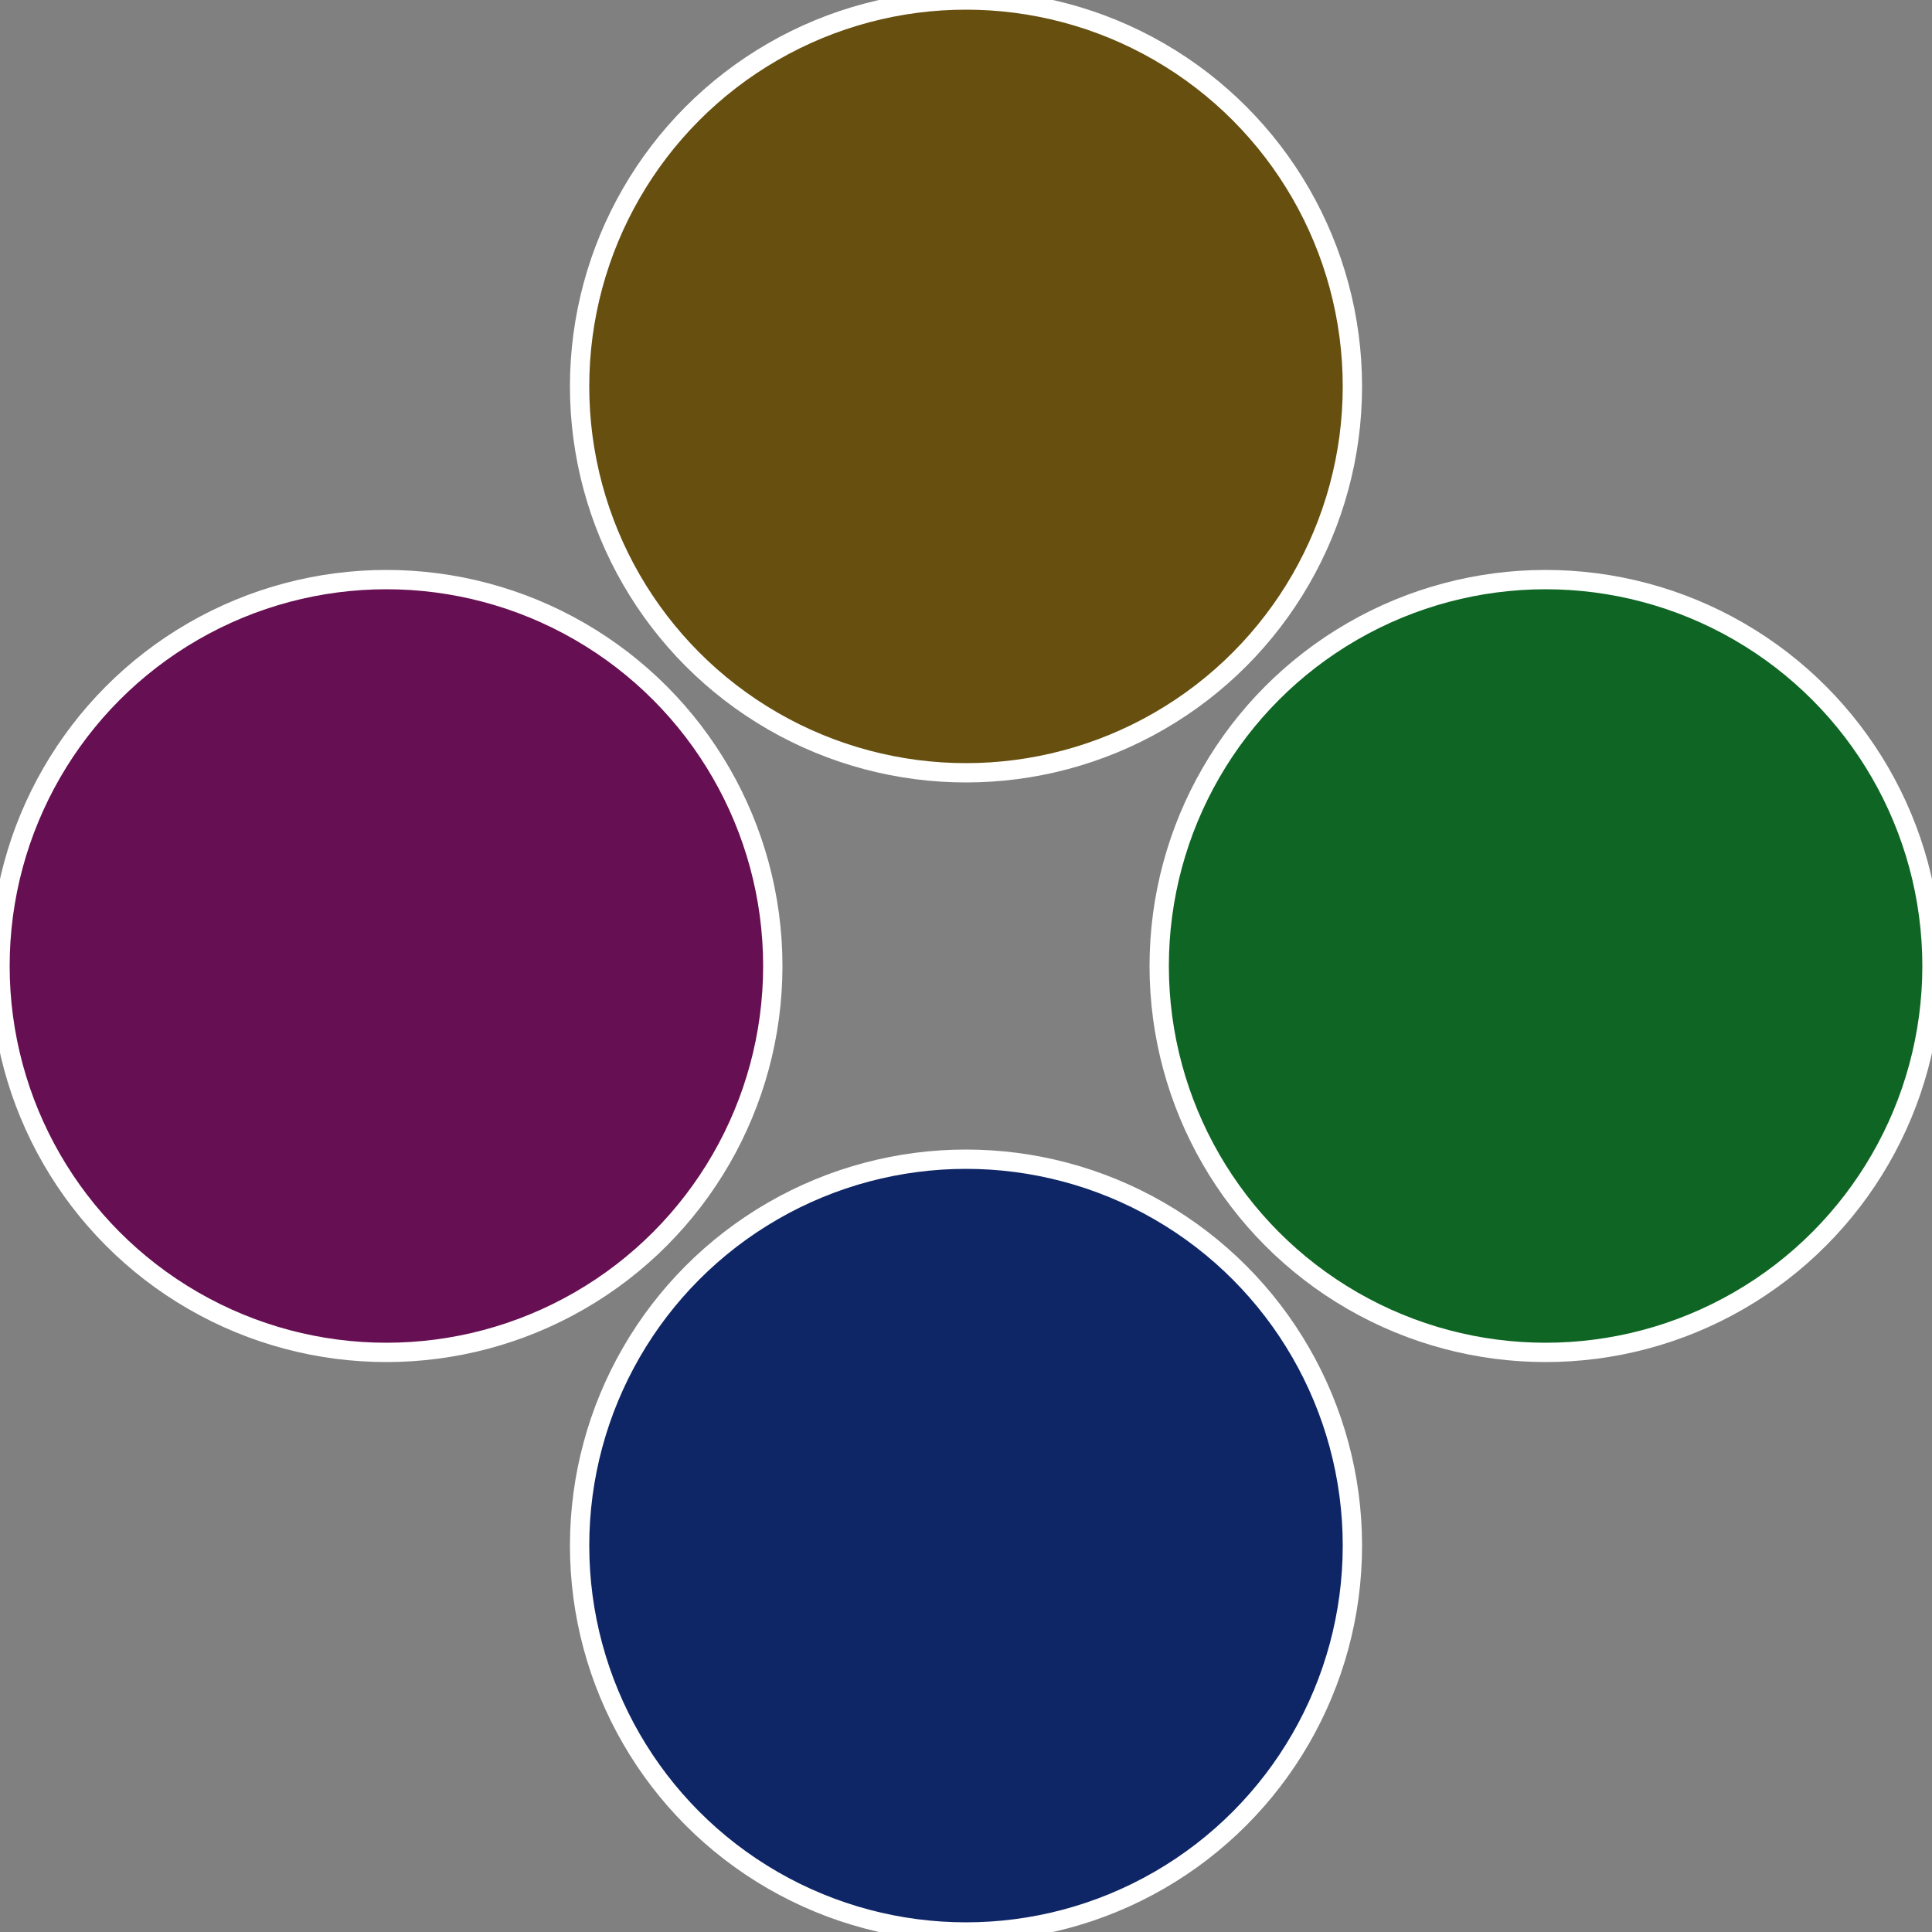
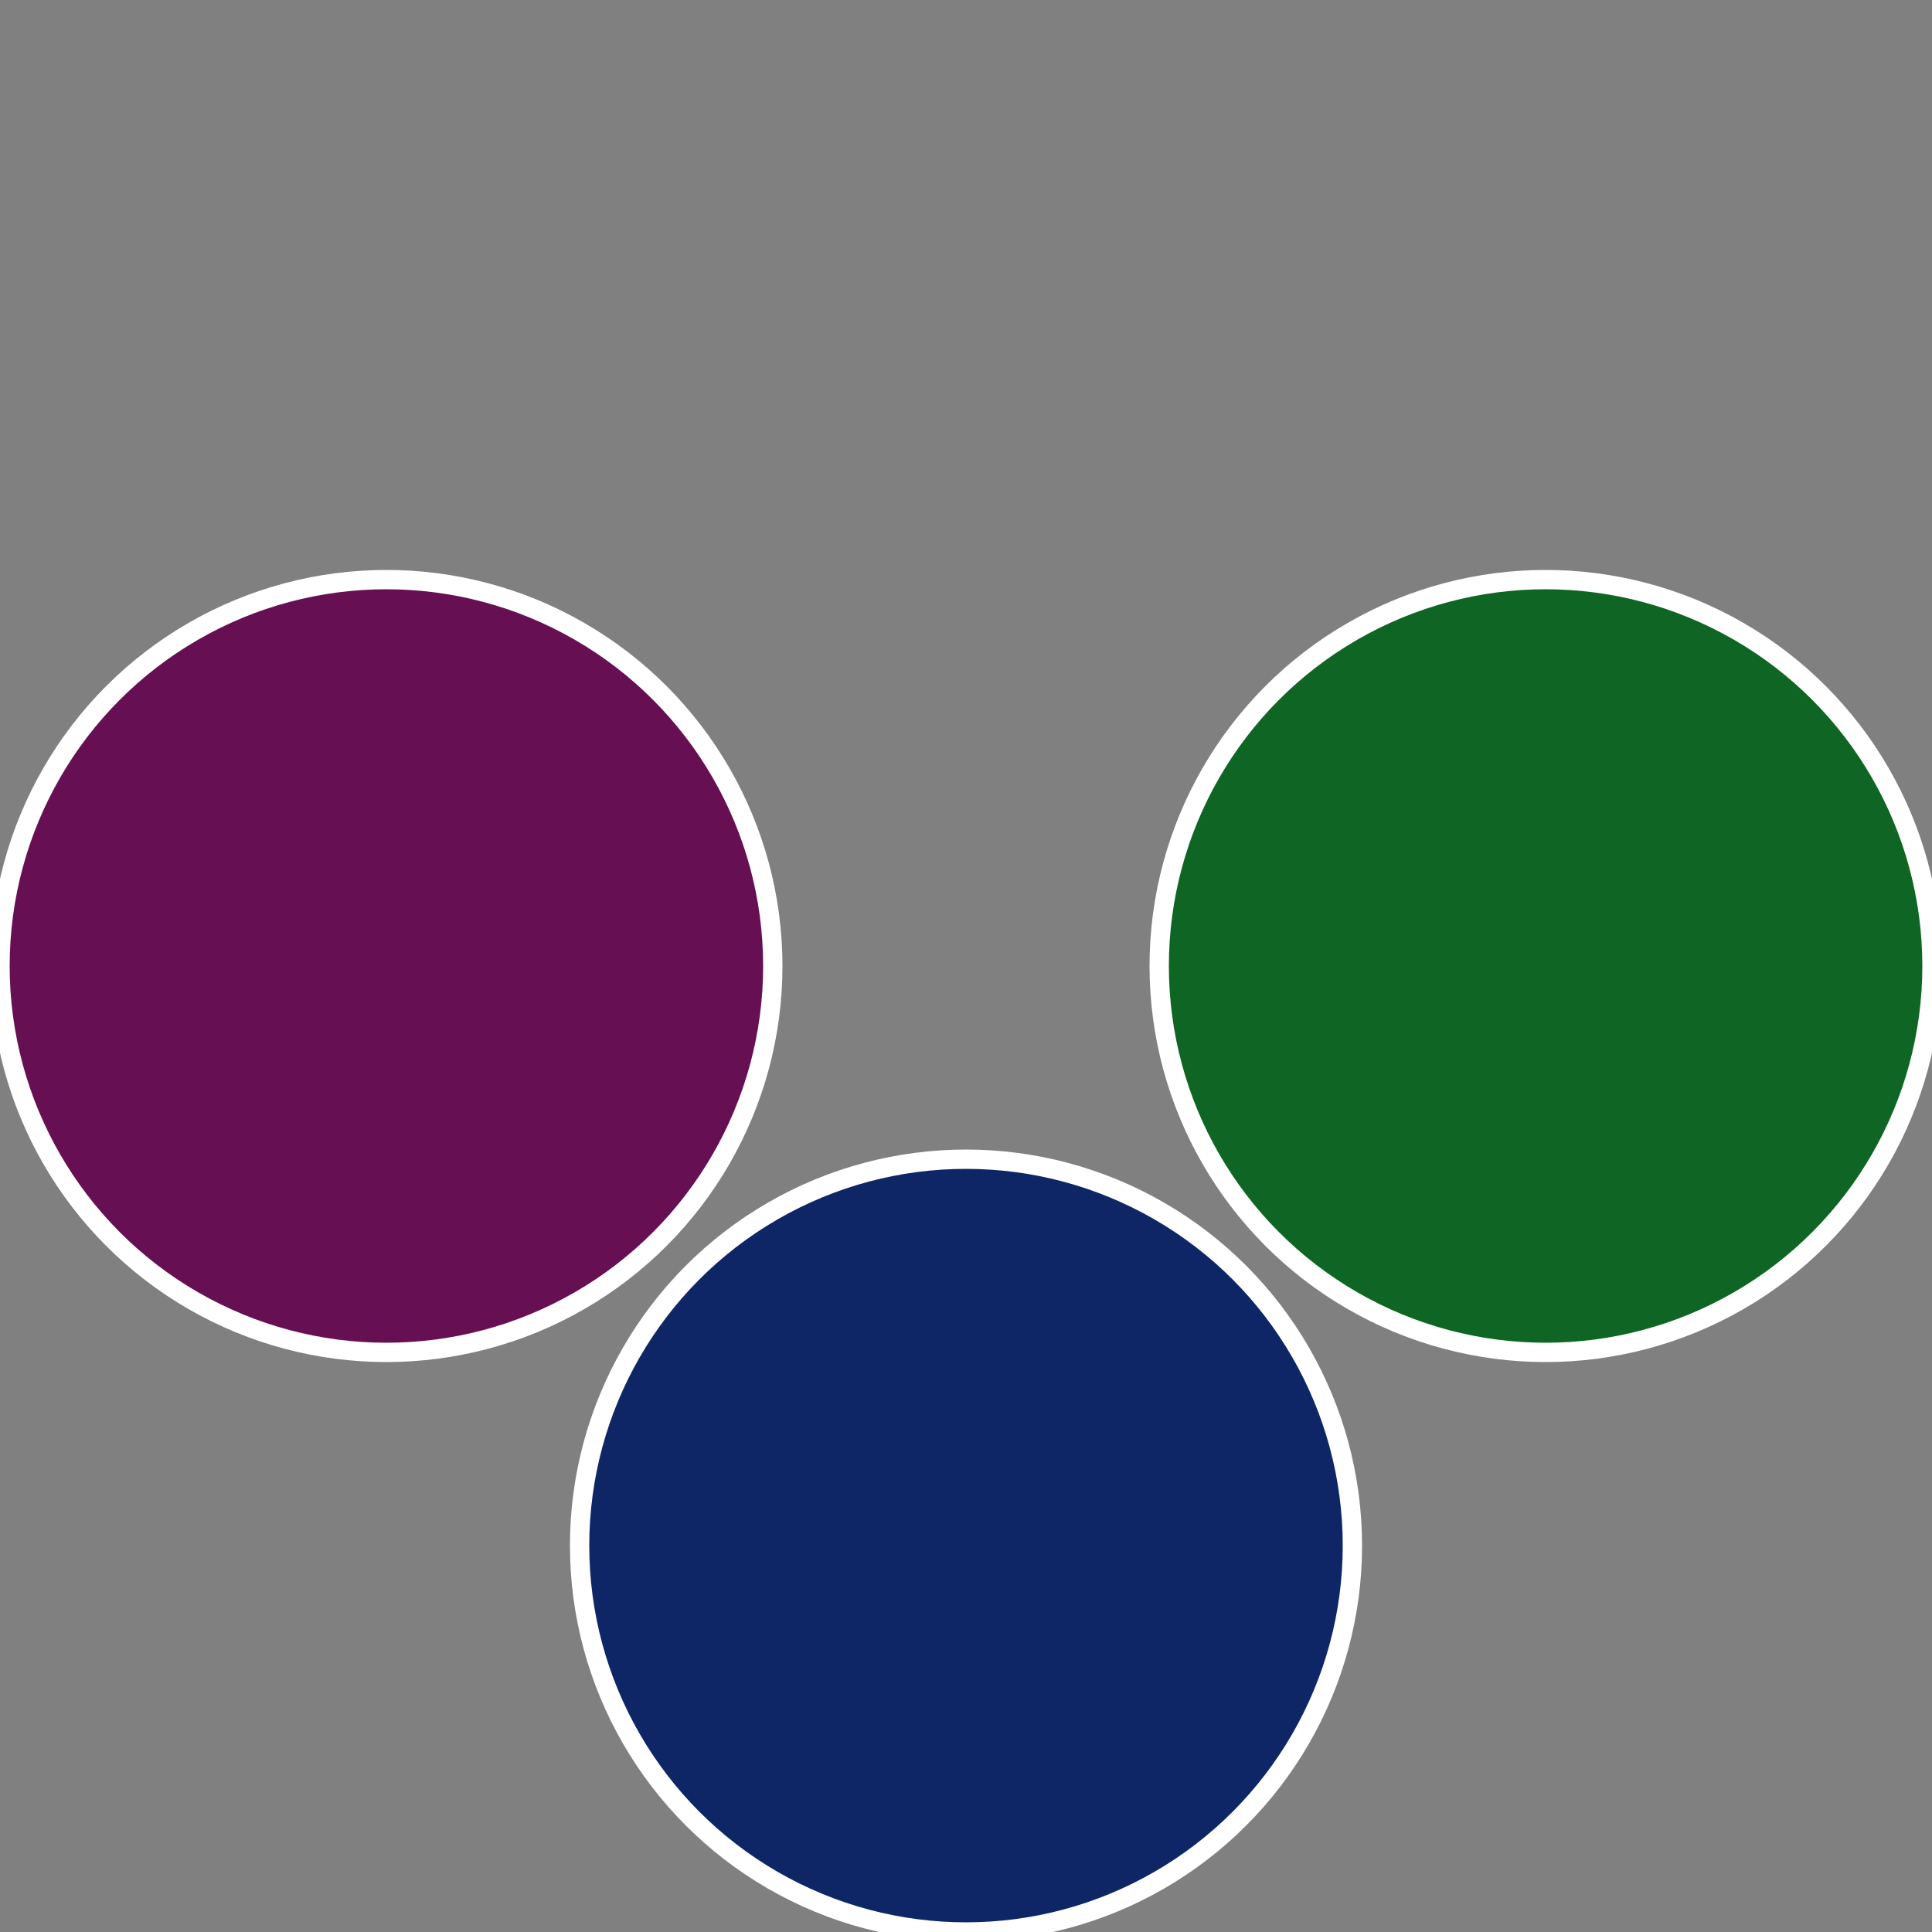
<svg xmlns="http://www.w3.org/2000/svg" width="500" height="500" viewBox="-1 -1 2 2">
  <rect x="-1" y="-1" width="2" height="2" fill="#808080" stroke="none" />
  <circle cx="0.6" cy="0" r="0.4" fill="#0f6624" stroke="#fff" stroke-width="1%" />
  <circle cx="3.6739403974421E-17" cy="0.6" r="0.4" fill="#0f2666" stroke="#fff" stroke-width="1%" />
  <circle cx="-0.6" cy="7.3478807948841E-17" r="0.4" fill="#660f52" stroke="#fff" stroke-width="1%" />
-   <circle cx="-1.1021821192326E-16" cy="-0.6" r="0.4" fill="#664f0f" stroke="#fff" stroke-width="1%" />
</svg>